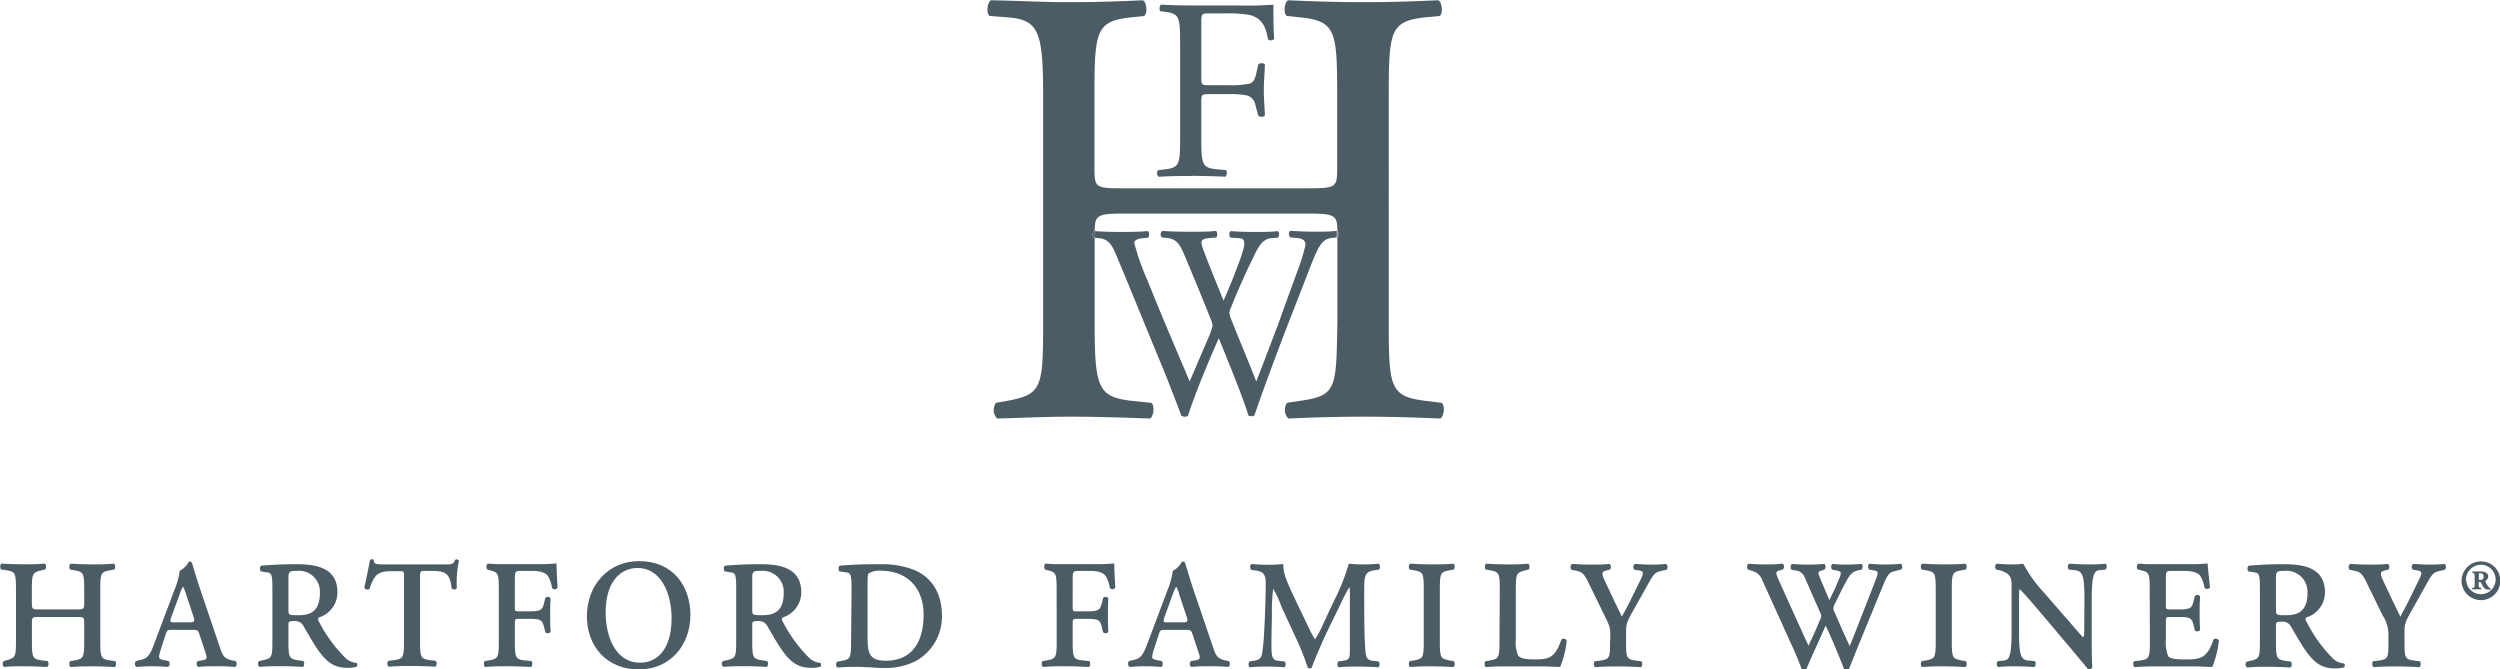
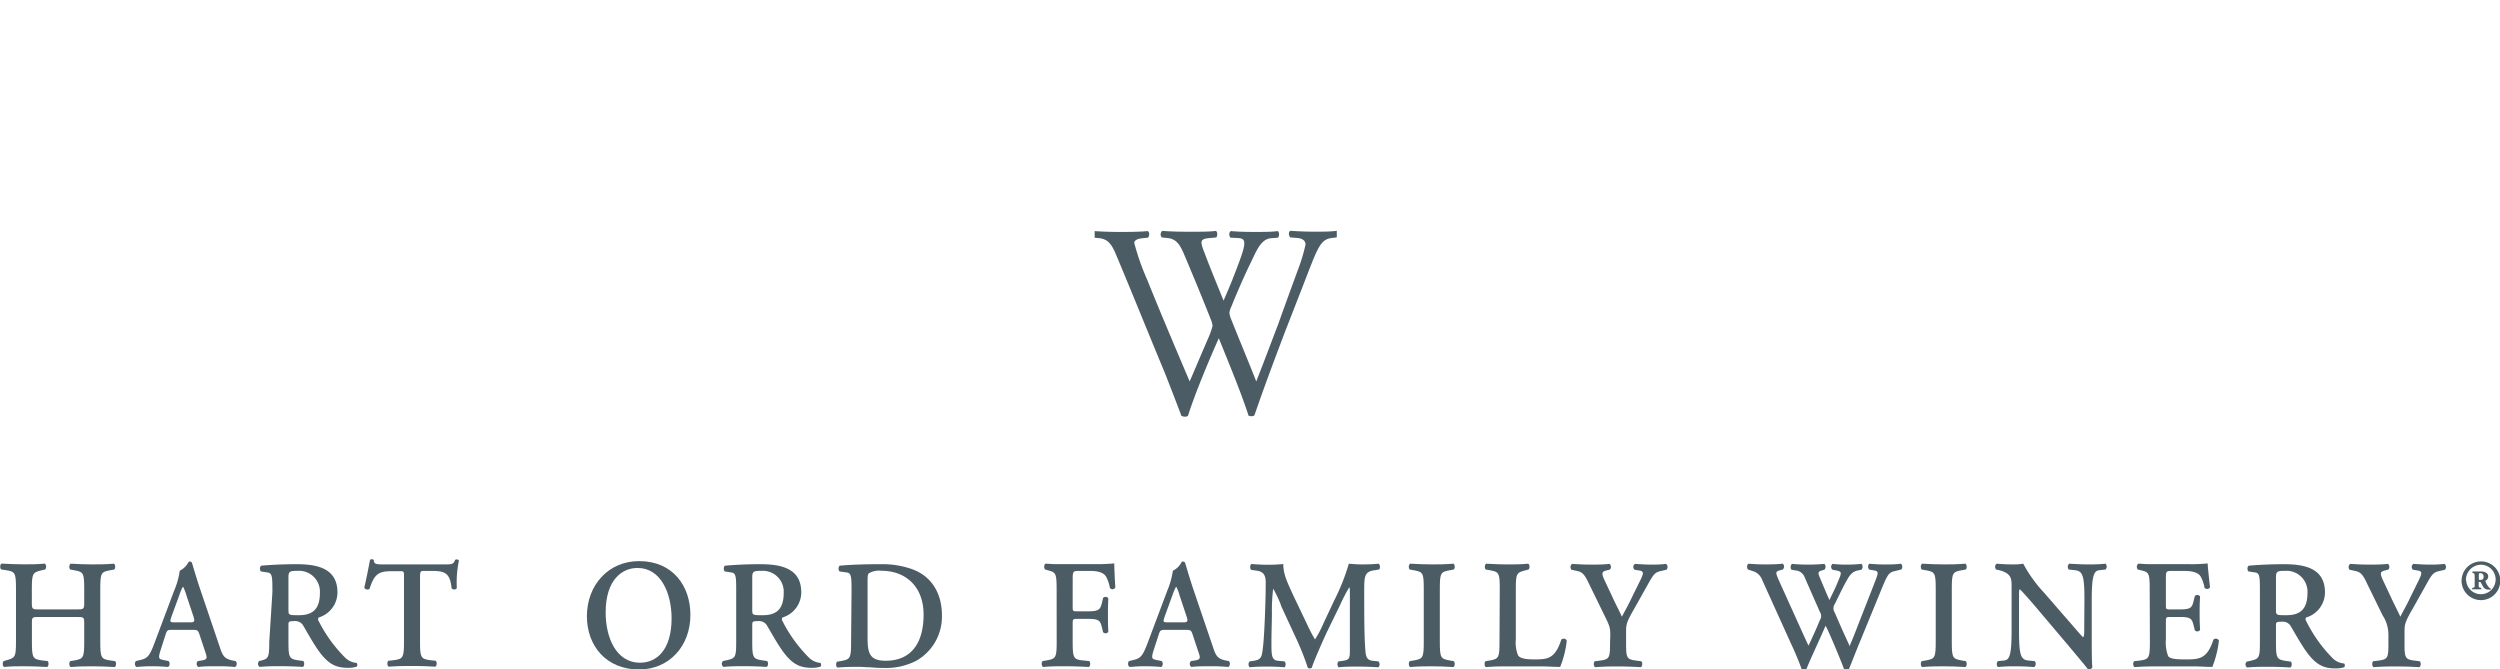
<svg xmlns="http://www.w3.org/2000/svg" viewBox="0 0 379.96 101.75">
  <defs>
    <style>.cls-1{fill:#4c5c65;}.cls-2{fill:#4c5c65;}</style>
  </defs>
  <title>Asset 2</title>
  <g id="Layer_2" data-name="Layer 2">
    <g id="Layer_1-2" data-name="Layer 1">
-       <path class="cls-1" d="M207.36,63.33c-3.91,0-7.35.09-11.55.28a1.87,1.87,0,0,1-.19-2.39l1.81-.28c5.83-.77,5.64-1.91,5.83-11.94V36.13h0a.7.7,0,0,0,0-1c0-2.5-.4-2.67-4.78-2.67H171.15c-4.36,0-4.75.17-4.77,2.65h-.07a.72.72,0,0,0-.11,1l.17,0V49c0,10,.48,11.37,5.83,11.94l2.77.28c.57.39.38,2.11-.2,2.39-5.15-.19-8.4-.28-12.13-.28-4.1,0-7.35.19-11.08.28a1.85,1.85,0,0,1-.18-2.39l1.62-.28c5.35-1,5.54-1.91,5.54-11.94V14.62c0-10-.67-11.66-5.63-12l-2.49-.19c-.57-.38-.38-2.1.19-2.39,4.68.09,7.93.29,12,.29,3.73,0,7-.1,11.09-.29.58.29.76,2,.19,2.39l-1.82.19c-5.53.57-5.73,2-5.73,12v11c0,3,.2,3,4.78,3h27.33c4.59,0,4.78-.09,4.78-3v-11c0-10-.19-11.47-5.83-12l-1.81-.19c-.57-.38-.38-2.1.18-2.39,4.4.19,7.65.29,11.56.29,3.73,0,7-.1,11.27-.29.58.29.77,2,.2,2.39l-2,.19c-5.54.57-5.73,2-5.73,12V49c0,10,.19,11.27,5.73,11.94l2.3.28c.57.39.38,2.11-.2,2.39-4.58-.19-7.83-.28-11.56-.28" />
-       <path class="cls-1" d="M181,26.75c-1.73,0-3.06,0-4.92.12a.78.78,0,0,1-.08-1l1-.12c2.28-.27,2.36-.78,2.36-4.9V6.73c0-4.12-.08-4.67-2.36-4.94l-.63-.08c-.24-.16-.15-.86.08-1,1.65.08,3,.12,4.56.12h7.23a52.09,52.09,0,0,0,5.3-.12c0,1.8,0,3.69.12,5.18a.7.7,0,0,1-.94.12c-.31-1.77-.78-3.18-2.75-3.73a19,19,0,0,0-3.81-.24h-2.39c-1.19,0-1.19.08-1.19,1.58v8.28c0,1.05.12,1.05,1.3,1.05h2.67a14.69,14.69,0,0,0,3.34-.23c.43-.15.74-.35,1-1.38l.35-1.56a.81.81,0,0,1,1,0c0,.94-.16,2.51-.16,4s.16,2.9.16,3.81a.84.84,0,0,1-1,0L190.81,16a1.84,1.84,0,0,0-1.26-1.49,13.14,13.14,0,0,0-3-.2h-2.67c-1.18,0-1.3,0-1.3,1.05v5.47c0,4.12.08,4.7,2.4,4.9l1.33.12c.24.15.16.86-.07,1-2.32-.08-3.66-.12-5.23-.12" />
      <path class="cls-1" d="M189.77,63.2c-1.19-3.7-3.37-8.89-4.53-11.79-1.35,3-3.6,8.35-4.69,11.79a.72.72,0,0,1-.44.13,1.39,1.39,0,0,1-.56-.13c-.64-1.75-2.1-5.48-2.58-6.69-2.4-5.76-4.72-11.54-7.14-17.31-.71-1.7-1.17-2.82-2.74-3l-.72-.07v-.61c0-.14,0-.27,0-.4,1,.09,2.65.13,3.78.13s3,0,4.26-.13c.34.13.3.71.08,1l-.87.09c-.78.08-1.23.33-1.23.71a36.43,36.43,0,0,0,1.95,5.56c2.09,5.19,4.3,10.38,6.47,15.49.9-2.07,1.87-4.4,2.89-6.73a11.53,11.53,0,0,0,.59-1.71,3.76,3.76,0,0,0-.3-1.07c-1.31-3.32-2.69-6.65-4.11-10-.56-1.28-1.13-2.15-2.41-2.28l-.88-.09a.67.67,0,0,1,.07-1c1.08.09,2.5.13,4,.13,1.88,0,3.26,0,4.12-.13.26.13.3.66.08,1l-1,.09c-1.46.13-1.53.42-.78,2.28.74,2,1.84,4.65,2.88,7.23.71-1.62,1.38-3.2,2.21-5.44,1.35-3.53,1.16-4,0-4.07L187,36.12c-.27-.41-.19-.86.08-1,1,.09,2.13.13,3.51.13s2.72,0,3.59-.13c.25.13.29.66.07,1l-1.09.09c-1.56.13-2.23,2-3.06,3.7-.78,1.53-2.35,5.14-2.91,6.59a3.63,3.63,0,0,0-.34,1,3.33,3.33,0,0,0,.26,1c1.27,3.2,2.58,6.31,3.82,9.47,1.15-2.91,2.23-5.82,3.36-8.76.7-2,2.72-7.52,3-8.27a27.13,27.13,0,0,0,1.13-3.77c0-.59-.46-.92-1.24-1l-1.08-.09c-.3-.37-.26-.83,0-1,1.43.09,2.43.13,3.59.13,1.42,0,2.51,0,3.48-.13l0,0v1l-.67.08c-1.88.2-2.21,1.45-4.45,7.22l-2.73,7c-1.61,4.24-3.14,8.31-4.67,12.75a.75.75,0,0,1-.45.13,1.14,1.14,0,0,1-.52-.13" />
-       <path class="cls-1" d="M166.2,36.12a.72.72,0,0,1,.11-1h.07c0,.13,0,.26,0,.4v.61l-.17,0m37.06-.59v-.38a.7.7,0,0,1,0,1h0v-.6" />
      <path class="cls-2" d="M11.65,92.62c1,0,1.15,0,1.15-.92V89.52c0-2.46-.13-2.6-1.51-2.85l-.61-.11c-.22-.18-.19-.78.07-.89,1.25.07,2.24.11,3.27.11s2,0,3.28-.11c.25.11.28.71.06.89l-.61.11c-1.38.25-1.51.39-1.51,2.85v8c0,2.46.13,2.64,1.51,2.86l.74.1c.22.18.19.79-.07.9-1.34-.08-2.4-.11-3.4-.11s-2,0-3.27.11c-.26-.11-.29-.72-.07-.9l.61-.1c1.38-.25,1.51-.4,1.51-2.86V94.7c0-.89-.06-.93-1.15-.93H6c-1.09,0-1.15,0-1.15.93v2.81c0,2.46.13,2.67,1.51,2.86l.87.1c.22.18.19.79-.07.9-1.48-.08-2.53-.11-3.53-.11s-2,0-3,.11c-.26-.11-.29-.72-.06-.9l.35-.1c1.35-.4,1.51-.4,1.51-2.86v-8c0-2.46-.13-2.63-1.51-2.85l-.74-.11c-.22-.18-.19-.78.06-.89,1.39.07,2.38.11,3.41.11s2,0,3.15-.11c.25.11.28.71.06.89l-.48.11C5,87,4.84,87.06,4.84,89.52V91.7c0,.92.13.92,1.15.92Z" />
      <path class="cls-2" d="M26.21,95.73c-.73,0-.83,0-1.09.86l-.73,2.28c-.36,1.14-.26,1.28.35,1.42l.87.18c.25.18.22.82-.1.9-.8-.08-1.64-.11-2.54-.11s-1.67.07-2.25.11a.64.64,0,0,1-.06-.9l.74-.18c1-.24,1.35-.64,2-2.35l3.08-8.2a11.86,11.86,0,0,0,.84-3,3,3,0,0,0,1.35-1.35c.25-.11.45,0,.51.17s.64,2.22,1.38,4.39l2.89,8.53c.39,1.17.67,1.64,1.83,1.89l.51.1c.29.18.23.82-.09.9a26.27,26.27,0,0,0-2.67-.11c-1.16,0-2.08,0-2.89.11a.56.56,0,0,1-.06-.9l.64-.1c.83-.15.8-.36.42-1.46l-.77-2.32c-.26-.83-.36-.86-1.1-.86Zm2.54-1.14c.84,0,.93-.08.58-1.11l-1-3a6.89,6.89,0,0,0-.49-1.28h-.06a7.05,7.05,0,0,0-.51,1.21l-1.16,3.17c-.35,1-.29,1,.42,1Z" />
-       <path class="cls-2" d="M41.4,90c0-2.32,0-2.92-.78-3l-.89-.14c-.26,0-.32-.79,0-.89,1.76-.15,3.56-.22,5.33-.22,3,0,6.23.54,6.23,4.28a4,4,0,0,1-2.86,3.82.45.45,0,0,0,0,.53A21.33,21.33,0,0,0,52.51,100a2.74,2.74,0,0,0,1.7.75.46.46,0,0,1,0,.57,4.28,4.28,0,0,1-1.35.18c-1.93,0-3.08-.68-4.5-2.68-.8-1.14-1.67-2.71-2.34-3.85a1.42,1.42,0,0,0-1.28-.57c-.84,0-.9.07-.9.57v2.53c0,2.46.12,2.64,1.5,2.86l.74.1c.23.18.2.79-.06.9-1.35-.08-2.41-.11-3.4-.11s-2,0-3.15.11a.56.56,0,0,1-.06-.9l.48-.1c1.38-.32,1.51-.4,1.51-2.86Zm2.44,2.6c0,.9,0,.9,1.6.9,2.09,0,3.18-.93,3.18-3.39a3.17,3.17,0,0,0-3.37-3.35c-1.19,0-1.41.07-1.41,1Z" />
+       <path class="cls-2" d="M41.4,90c0-2.32,0-2.92-.78-3l-.89-.14c-.26,0-.32-.79,0-.89,1.76-.15,3.56-.22,5.33-.22,3,0,6.23.54,6.23,4.28a4,4,0,0,1-2.86,3.82.45.45,0,0,0,0,.53A21.33,21.33,0,0,0,52.51,100a2.74,2.74,0,0,0,1.7.75.46.46,0,0,1,0,.57,4.28,4.28,0,0,1-1.35.18c-1.93,0-3.08-.68-4.5-2.68-.8-1.14-1.67-2.71-2.34-3.85a1.42,1.42,0,0,0-1.28-.57c-.84,0-.9.07-.9.57v2.53c0,2.46.12,2.64,1.5,2.86l.74.1c.23.18.2.79-.06.9-1.35-.08-2.41-.11-3.4-.11s-2,0-3.15.11a.56.56,0,0,1-.06-.9c1.38-.32,1.51-.4,1.51-2.86Zm2.44,2.6c0,.9,0,.9,1.6.9,2.09,0,3.18-.93,3.18-3.39a3.17,3.17,0,0,0-3.37-3.35c-1.19,0-1.41.07-1.41,1Z" />
      <path class="cls-2" d="M61.4,87.74c0-.93,0-.93-.67-.93h-1c-2,0-2.79.22-3.56,2.68a.53.53,0,0,1-.8-.18c.35-1.53.7-3.32.86-4.21a.45.45,0,0,1,.58,0c0,.71.48.68,1.77.68H67.5c1.19,0,1.41,0,1.67-.68a.4.4,0,0,1,.58.11,16.09,16.09,0,0,0-.32,4.17.48.48,0,0,1-.8,0c-.23-2.32-1.06-2.61-3-2.61H64.55c-.61,0-.71,0-.71.93v9.77c0,2.46.13,2.67,1.51,2.86l.87.1c.22.18.19.79-.07.9-1.31-.08-2.53-.11-3.53-.11s-2.18,0-3.53.11c-.26-.11-.29-.72-.06-.9l.86-.1c1.38-.19,1.51-.4,1.51-2.86Z" />
-       <path class="cls-2" d="M75.81,89.52c0-2.46-.16-2.53-1.35-2.85l-.38-.11c-.23-.18-.19-.78.06-.89.45,0,.9.07,1.38.07s1,0,1.51,0H81.5a28.75,28.75,0,0,0,3.08-.11c0,.43.06,2.11.16,3.64a.47.47,0,0,1-.84.07,5.33,5.33,0,0,0-.57-1.71c-.55-.89-2-.86-2.73-.86H79.34c-1,0-1.09,0-1.09,1.25V92.2c0,.64,0,.71.61.71H80.6c1.7,0,1.86-.29,2.11-1.35l.17-.68a.5.5,0,0,1,.8.07c-.06,1-.06,1.67-.06,2.5s0,1.53.06,2.57a.5.5,0,0,1-.8.06l-.17-.67c-.25-1.07-.41-1.35-2.11-1.35H78.86c-.61,0-.61.1-.61.82v2.63c0,2.46.13,2.71,1.51,2.86l1,.1c.22.18.19.79-.06.9-1.61-.08-2.67-.11-3.67-.11s-2,0-3.27.11c-.26-.11-.29-.72-.06-.9l.6-.1c1.38-.25,1.51-.4,1.51-2.86Z" />
      <path class="cls-2" d="M104.93,93.45c0,4.81-3.28,8.3-7.8,8.3-5,0-7.93-3.6-7.93-8.09,0-4.74,3.27-8.38,7.93-8.38C102.3,85.28,104.93,89.1,104.93,93.45Zm-12.88-.36c0,3.67,1.51,7.63,5.24,7.63,2.44,0,4.78-1.85,4.78-6.74,0-3.82-1.63-7.66-5.17-7.66C94.59,86.32,92.05,88.06,92.05,93.09Z" />
      <path class="cls-2" d="M111.89,90c0-2.32,0-2.92-.77-3l-.9-.14c-.26,0-.32-.79,0-.89,1.77-.15,3.57-.22,5.33-.22,3,0,6.23.54,6.23,4.28a4,4,0,0,1-2.86,3.82.47.47,0,0,0,0,.53A21.56,21.56,0,0,0,123,100a2.79,2.79,0,0,0,1.7.75.46.46,0,0,1,0,.57,4.28,4.28,0,0,1-1.35.18c-1.92,0-3.08-.68-4.49-2.68-.81-1.14-1.67-2.71-2.35-3.85a1.4,1.4,0,0,0-1.28-.57c-.83,0-.9.07-.9.57v2.53c0,2.46.13,2.64,1.51,2.86l.74.1c.22.18.19.79-.07.9-1.35-.08-2.4-.11-3.4-.11s-2,0-3.15.11a.56.56,0,0,1-.06-.9l.48-.1c1.39-.32,1.51-.4,1.51-2.86Zm2.44,2.6c0,.9,0,.9,1.61.9,2.08,0,3.17-.93,3.17-3.39a3.17,3.17,0,0,0-3.37-3.35c-1.19,0-1.41.07-1.41,1Z" />
      <path class="cls-2" d="M129.42,90c0-2.32,0-2.92-.77-3l-1-.14c-.28-.11-.25-.79,0-.89,1.79-.15,3.59-.22,6.2-.22a13.42,13.42,0,0,1,4.87.79c2.93,1.1,4.44,3.7,4.44,7a7.72,7.72,0,0,1-3.89,6.88,10,10,0,0,1-4.85,1.1,20.92,20.92,0,0,1-2.12-.1c-.64,0-1.25-.07-1.73-.07-1,0-2,0-3.28.11-.26-.11-.28-.72-.06-.9l.61-.1c1.38-.25,1.51-.4,1.51-2.86Zm2.44,7c0,2.28.32,3.42,2.76,3.42,3.85,0,5.75-2.67,5.75-7s-2.77-6.67-6.39-6.67a3,3,0,0,0-1.93.39c-.19.14-.19.6-.19,1.39Z" />
      <path class="cls-2" d="M160.59,89.52c0-2.46-.16-2.53-1.35-2.85l-.39-.11c-.22-.18-.19-.78.06-.89.45,0,.91.07,1.38.07s1,0,1.51,0h4.47a28.75,28.75,0,0,0,3.08-.11c0,.43.06,2.11.16,3.64a.47.47,0,0,1-.83.07,5.53,5.53,0,0,0-.58-1.71c-.55-.89-2-.86-2.73-.86h-1.25c-1,0-1.09,0-1.09,1.25V92.2c0,.64,0,.71.61.71h1.73c1.7,0,1.86-.29,2.12-1.35l.16-.68a.5.5,0,0,1,.8.07c-.06,1-.06,1.67-.06,2.5s0,1.53.06,2.57a.5.5,0,0,1-.8.06l-.16-.67c-.26-1.07-.42-1.35-2.12-1.35h-1.73c-.61,0-.61.1-.61.82v2.63c0,2.46.12,2.71,1.51,2.86l1,.1c.23.18.2.79-.06.9-1.61-.08-2.67-.11-3.67-.11s-2,0-3.27.11c-.26-.11-.29-.72-.07-.9l.61-.1c1.39-.25,1.52-.4,1.52-2.86Z" />
      <path class="cls-2" d="M177.16,95.73c-.74,0-.84,0-1.1.86l-.74,2.28c-.35,1.14-.26,1.28.36,1.42l.87.18c.25.18.22.82-.1.9-.81-.08-1.64-.11-2.54-.11s-1.67.07-2.24.11a.63.63,0,0,1-.07-.9l.74-.18c1-.24,1.34-.64,2-2.35l3.08-8.2a12.32,12.32,0,0,0,.84-3,2.9,2.9,0,0,0,1.34-1.35c.26-.11.45,0,.52.17s.64,2.22,1.38,4.39l2.9,8.53c.38,1.17.67,1.64,1.83,1.89l.51.1c.29.18.22.82-.09.9a26.27,26.27,0,0,0-2.67-.11c-1.16,0-2.09,0-2.9.11a.56.56,0,0,1-.06-.9l.64-.1c.84-.15.81-.36.42-1.46l-.77-2.32c-.26-.83-.35-.86-1.09-.86Zm2.53-1.14c.84,0,.94-.08.58-1.11l-1-3a6.47,6.47,0,0,0-.48-1.28h-.06a7.6,7.6,0,0,0-.52,1.21l-1.15,3.17c-.36,1-.29,1,.42,1Z" />
      <path class="cls-2" d="M198.71,95a23.93,23.93,0,0,0,1.15,2.18,16.72,16.72,0,0,0,1.31-2.5l1.61-3.42A32,32,0,0,0,205,85.67c.71.07,1.35.11,1.86.11.77,0,1.7,0,2.63-.11.29.11.32.71.1.89l-.71.11c-1.47.22-1.54.89-1.54,3,0,3.78,0,6.81.16,9,.07.78.07,1.64,1.06,1.75l.93.1a.64.64,0,0,1,0,.9c-1.16-.08-2.41-.11-3.21-.11s-1.93,0-2.83.11c-.22-.19-.25-.76,0-.9l.71-.1c1-.15,1-.43,1-1.86V90.27c0-.43,0-1-.1-1A26.36,26.36,0,0,0,203.65,92l-2,4.1c-.26.54-1.92,4.24-2.28,5.38a.47.47,0,0,1-.61,0,39,39,0,0,0-1.9-4.74l-2.08-4.49a15.4,15.4,0,0,0-1.28-2.78,26.82,26.82,0,0,0-.19,3.56c0,1.43-.07,2.93-.07,4.68s0,2.6.93,2.71l1.06.1a.69.69,0,0,1,0,.9c-.83-.08-1.77-.11-2.64-.11-.7,0-1.66,0-2.66.11a.66.66,0,0,1,0-.9l.68-.1c1.06-.19,1.15-.54,1.31-1.79.26-1.92.45-7.66.45-10.09,0-1.14-.35-1.68-1.44-1.82l-.77-.11c-.2-.18-.23-.75.06-.89.87.07,1.61.11,2.47.11a19.75,19.75,0,0,0,2.35-.11c0,1.57.57,2.71,1.66,5.07Z" />
      <path class="cls-2" d="M216.39,89.52c0-2.46-.13-2.6-1.51-2.85l-.61-.11c-.23-.18-.19-.78.06-.89,1.25.07,2.25.11,3.28.11s2,0,3.27-.11c.26.11.29.71.06.89l-.6.11c-1.38.25-1.51.39-1.51,2.85v8c0,2.46.13,2.61,1.51,2.86l.6.1c.23.18.2.79-.06.9-1.22-.08-2.28-.11-3.27-.11s-2,0-3.28.11c-.25-.11-.29-.72-.06-.9l.61-.1c1.38-.25,1.51-.4,1.51-2.86Z" />
      <path class="cls-2" d="M227.94,89.52c0-2.46-.13-2.6-1.51-2.85l-.61-.11c-.22-.18-.19-.78.07-.89,1.25.07,2.24.11,3.28.11s2,0,3.07-.11c.26.11.3.71.07.89l-.42.11c-1.35.36-1.51.39-1.51,2.85v7.67a5.08,5.08,0,0,0,.36,2.46c.29.32.8.57,2.47.57,2,0,3.14-.1,4.08-3a.51.51,0,0,1,.83.14,14.43,14.43,0,0,1-1,4c-1,0-1.93-.08-2.83-.08s-1.7,0-2.53,0h-2.63c-1,0-2,0-3.28.11-.26-.11-.29-.72-.07-.9l.61-.1c1.38-.25,1.51-.4,1.51-2.86Z" />
      <path class="cls-2" d="M244.74,96.51c0-1.1-.1-1.39-.9-3l-2.35-4.81c-.67-1.43-1-1.75-1.83-1.93l-.83-.18a.63.63,0,0,1,.1-.89c1,.07,1.79.11,2.95.11,1,0,1.7,0,2.73-.11.25.14.35.71,0,.89l-.45.11c-.71.18-.8.39-.29,1.5l1.19,2.53c.48,1.07,1,2,1.44,3,.52-1,1-1.82,1.55-3l1.28-2.6c.48-1,.55-1.32-.23-1.43l-.67-.11a.55.55,0,0,1,.07-.89c1,.07,1.7.11,2.44.11s1.38,0,2.27-.11a.61.61,0,0,1,.07.89l-.77.18c-1,.22-1.16.43-2.15,2.21l-2,3.57c-1.16,2-1.22,2.39-1.22,3.42v1.93c0,2.1.13,2.31,1.51,2.5l.8.1c.22.18.19.79-.07.9-1.41-.08-2.47-.11-3.46-.11s-2,0-3.47.11c-.26-.11-.29-.72-.07-.9l.81-.1c1.38-.19,1.51-.4,1.51-2.5Z" />
      <path class="cls-2" d="M267.85,88.2a2.21,2.21,0,0,0-1.51-1.42l-.67-.22a.66.66,0,0,1,.06-.89c.67.07,1.7.11,2.4.11,1,0,1.77,0,2.83-.11a.63.63,0,0,1,0,.89l-.41.11c-.87.22-.68.43.13,2.25l3,6.63c.52,1.14.93,2.07,1.19,2.57.25-.54.57-1.21,1.19-2.61l.54-1.28a1.08,1.08,0,0,0,0-1.21l-2.34-5.32a1.57,1.57,0,0,0-1.38-1l-.58-.11c-.23-.14-.19-.75.07-.89a24.72,24.72,0,0,0,2.47.11,23.79,23.79,0,0,0,2.44-.11.65.65,0,0,1,0,.89l-.39.11c-.58.18-.64.32-.28,1.14l.28.68c.58,1.35.84,2,1.16,2.68.32-.72.67-1.36,1-2.11l.55-1.32c.32-.82.19-.93-.51-1.07l-.58-.11a.58.58,0,0,1,0-.89,16.77,16.77,0,0,0,2.18.11,20.29,20.29,0,0,0,2.22-.11.65.65,0,0,1,0,.89l-.54.11c-1.06.22-1.39,1-1.84,1.78s-1.31,2.61-1.67,3.32a1.17,1.17,0,0,0,0,1.32l.87,2c.64,1.46,1.12,2.43,1.38,3.07.26-.64.52-1.18,1.29-3.21L284.74,89c.77-2,.9-2.18,0-2.32l-.65-.11a.67.67,0,0,1,0-.89c.87.07,1.58.11,2.41.11s1.51,0,2.41-.11c.26.18.29.75,0,.89l-.89.22c-1,.21-1.16.57-2.16,3l-3,7.31c-.65,1.53-1.23,3.1-1.84,4.56a.46.46,0,0,1-.38.14.55.55,0,0,1-.39-.14c-.35-1-2.31-5.74-2.79-6.56-1,2.32-2.54,5.56-2.89,6.56a.48.48,0,0,1-.39.14.53.53,0,0,1-.38-.14c-.29-.92-1.22-3.07-1.55-3.74Z" />
      <path class="cls-2" d="M294.2,89.52c0-2.46-.13-2.6-1.51-2.85l-.61-.11c-.22-.18-.19-.78.06-.89,1.26.07,2.25.11,3.28.11s2,0,3.27-.11c.26.11.29.71.07.89l-.61.11c-1.38.25-1.51.39-1.51,2.85v8c0,2.46.13,2.61,1.51,2.86l.61.1c.22.18.19.79-.07.9-1.21-.08-2.27-.11-3.27-.11s-2,0-3.28.11c-.25-.11-.28-.72-.06-.9l.61-.1c1.38-.25,1.51-.4,1.51-2.86Z" />
      <path class="cls-2" d="M316.8,91.27c0-3.57-.19-4.46-1.38-4.6l-1-.11a.65.65,0,0,1,.06-.89c1.19.07,1.93.11,2.86.11s1.64,0,2.67-.11a.65.65,0,0,1,0,.89l-1,.11c-.84.11-1.1,1.07-1.1,4.6v6c0,.72,0,3.61.1,4.14a.61.61,0,0,1-.67.32c-.36-.5-1-1.25-3-3.64l-4.88-5.77c-1.22-1.43-2.05-2.36-2.47-2.75-.13,0-.13.39-.13,1.5v4.7c0,3.57.19,4.5,1.38,4.61l1,.1a.64.64,0,0,1-.06.9c-1.2-.08-1.93-.11-2.86-.11s-1.55,0-2.67.11a.66.66,0,0,1,0-.9l1-.1c.83-.11,1.08-1.08,1.08-4.61V89.38c0-1.18,0-1.68-.67-2.21a3.58,3.58,0,0,0-1.19-.5l-.48-.11a.6.6,0,0,1,.07-.89c1.21.11,2.08.11,2.76.11a7.27,7.27,0,0,0,1.28-.11,20.65,20.65,0,0,0,3.15,4.39l3,3.46c.71.78,2.57,3,2.93,3.32.19-.08.19-.58.19-1.43Z" />
      <path class="cls-2" d="M326.72,89.52c0-2.46-.14-2.56-1.35-2.85l-.45-.11a.63.63,0,0,1,.06-.89c.48,0,1,.07,1.44.07s1,0,1.55,0h4.56a24.56,24.56,0,0,0,3-.11c0,.43.19,2.11.36,3.64a.54.54,0,0,1-.84.07,5.27,5.27,0,0,0-.58-1.71c-.51-.86-2-.86-2.73-.86h-1.41c-1.12,0-1.15,0-1.15,1.15v4c0,.63,0,.7.6.7h1.51c1.71,0,1.87-.28,2.12-1.35l.17-.68a.51.51,0,0,1,.8.07c-.07,1-.07,1.68-.07,2.5s0,1.54.07,2.57a.5.5,0,0,1-.8.07l-.17-.68c-.25-1.06-.41-1.35-2.12-1.35h-1.51c-.6,0-.6.1-.6.82v2.57a5.82,5.82,0,0,0,.35,2.57c.29.35.87.49,2.69.49,2.06,0,3.25-.1,4.18-3a.52.52,0,0,1,.84.14,15.2,15.2,0,0,1-1,4c-1,0-1.94-.08-2.83-.08s-1.77,0-2.64,0H328c-1,0-2,0-3.57.11-.26-.11-.29-.72-.06-.9l.87-.1c1.37-.19,1.51-.4,1.51-2.86Z" />
      <path class="cls-2" d="M343.47,90c0-2.32,0-2.92-.77-3l-.9-.14c-.26,0-.32-.79,0-.89,1.76-.15,3.56-.22,5.33-.22,3,0,6.23.54,6.23,4.28a4,4,0,0,1-2.86,3.82.45.45,0,0,0,0,.53,21.56,21.56,0,0,0,4.08,5.71,2.79,2.79,0,0,0,1.7.75.46.46,0,0,1,0,.57,4.28,4.28,0,0,1-1.35.18c-1.92,0-3.08-.68-4.49-2.68-.8-1.14-1.67-2.71-2.35-3.85a1.4,1.4,0,0,0-1.28-.57c-.84,0-.9.07-.9.57v2.53c0,2.46.13,2.64,1.51,2.86l.74.1c.22.18.19.79-.07.9-1.35-.08-2.4-.11-3.4-.11s-2,0-3.15.11a.56.56,0,0,1-.06-.9l.48-.1c1.38-.32,1.51-.4,1.51-2.86Zm2.44,2.6c0,.9,0,.9,1.61.9,2.08,0,3.18-.93,3.18-3.39a3.18,3.18,0,0,0-3.38-3.35c-1.19,0-1.41.07-1.41,1Z" />
      <path class="cls-2" d="M363,96.51a5.36,5.36,0,0,0-.89-3l-2.35-4.81c-.67-1.43-1-1.75-1.83-1.93l-.84-.18a.64.64,0,0,1,.1-.89c1.06.07,1.8.11,3,.11,1,0,1.7,0,2.73-.11.25.14.35.71,0,.89l-.45.11c-.71.18-.8.39-.29,1.5l1.19,2.53c.48,1.07,1,2,1.44,3,.51-1,1-1.82,1.55-3l1.28-2.6c.48-1,.54-1.32-.23-1.43l-.67-.11a.55.55,0,0,1,.06-.89c1,.07,1.71.11,2.44.11s1.38,0,2.28-.11a.61.61,0,0,1,.07.89l-.77.18c-1,.22-1.16.43-2.15,2.21l-2,3.57c-1.16,2-1.22,2.39-1.22,3.42v1.93c0,2.1.12,2.31,1.5,2.5l.81.1c.22.18.19.79-.07.9-1.41-.08-2.47-.11-3.47-.11s-2,0-3.46.11c-.26-.11-.29-.72-.07-.9l.81-.1c1.38-.19,1.5-.4,1.5-2.5Z" />
      <path class="cls-2" d="M380,88.2A2.94,2.94,0,1,1,377,85.33,2.91,2.91,0,0,1,380,88.2Zm-5.18,0A2.24,2.24,0,1,0,377,85.83,2.32,2.32,0,0,0,374.78,88.2Zm1.29-.65c0-.29-.07-.43-.25-.46h-.09c0-.08,0-.22,0-.24.48,0,.89,0,1.27,0s1.13.12,1.13.77a.72.72,0,0,1-.4.63c-.05,0-.05.07,0,.16a2.64,2.64,0,0,0,.56.91.83.83,0,0,0,.2.13c.05,0,.05.14,0,.16a1.62,1.62,0,0,1-.31,0,.89.89,0,0,1-.84-.47c-.11-.18-.2-.36-.32-.57a.2.2,0,0,0-.2-.13c-.11,0-.14.06-.14.11v.32c0,.33,0,.43.32.47l.07,0s0,.21,0,.23l-.68,0-.66,0c-.06,0-.06-.2,0-.23l.09,0c.25-.06.25-.11.25-.47Zm.63.43c0,.15,0,.15.28.15a.41.41,0,0,0,.45-.44c0-.37-.18-.57-.43-.57s-.3,0-.3.18Z" />
    </g>
  </g>
</svg>